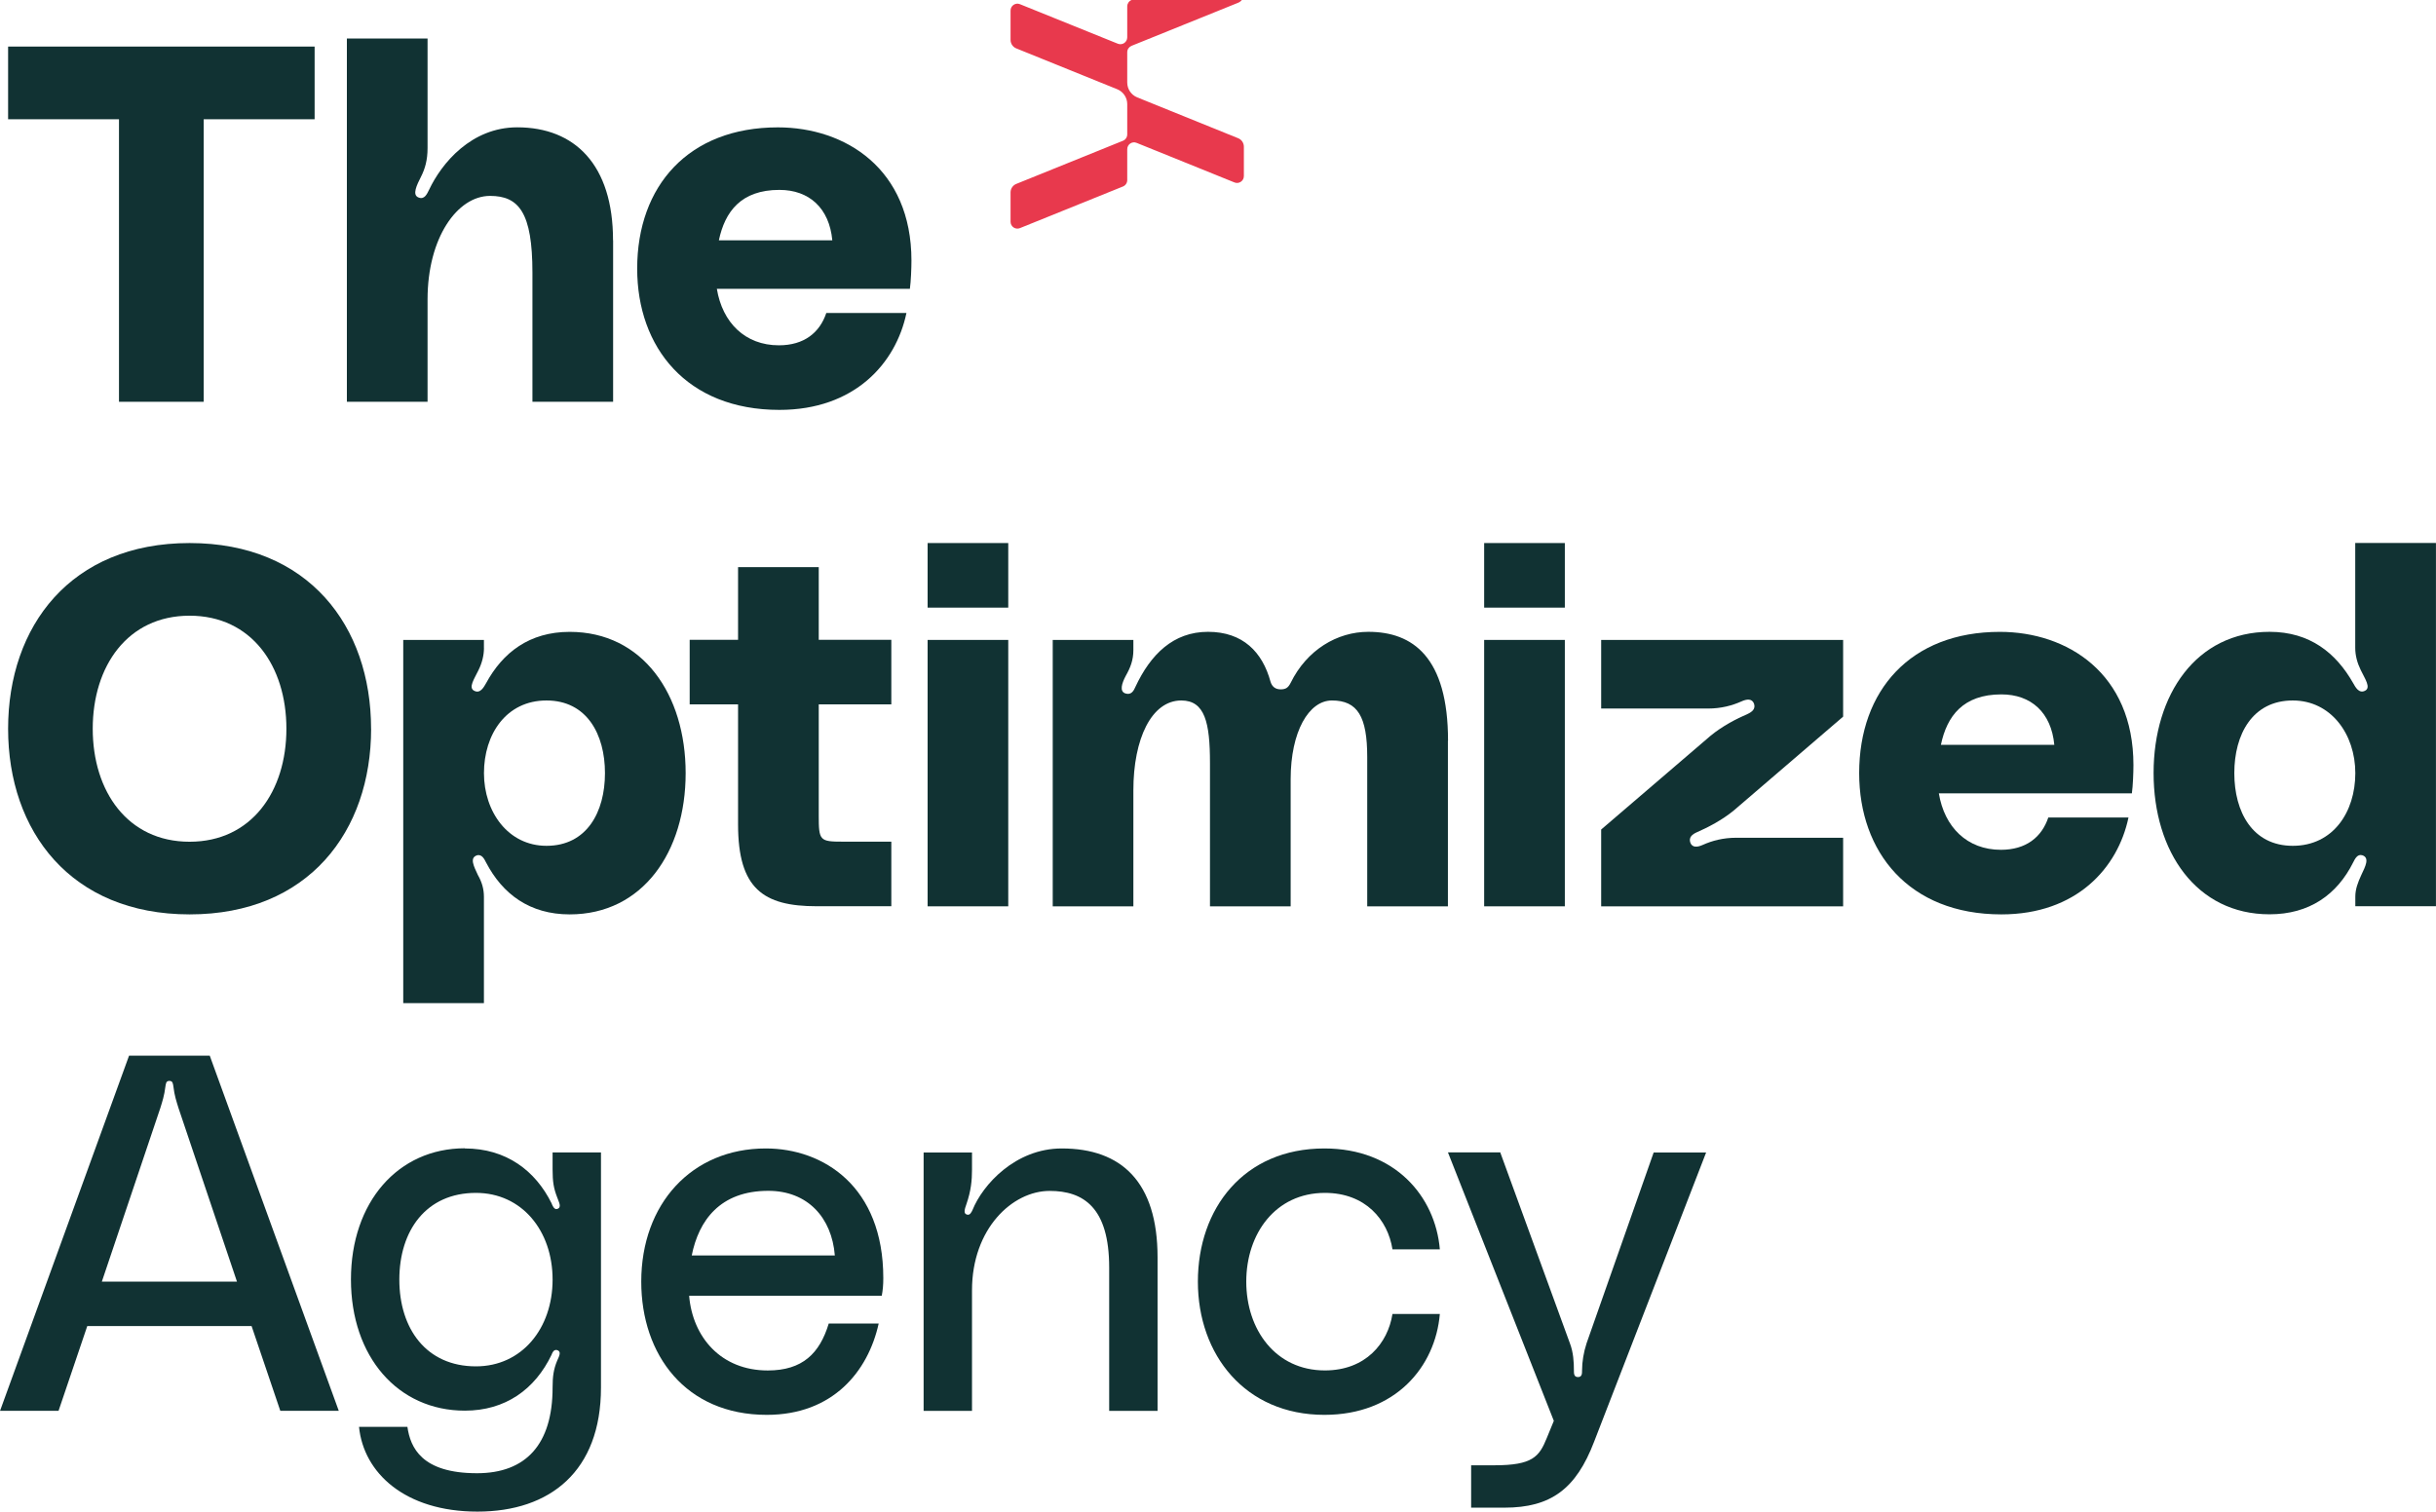
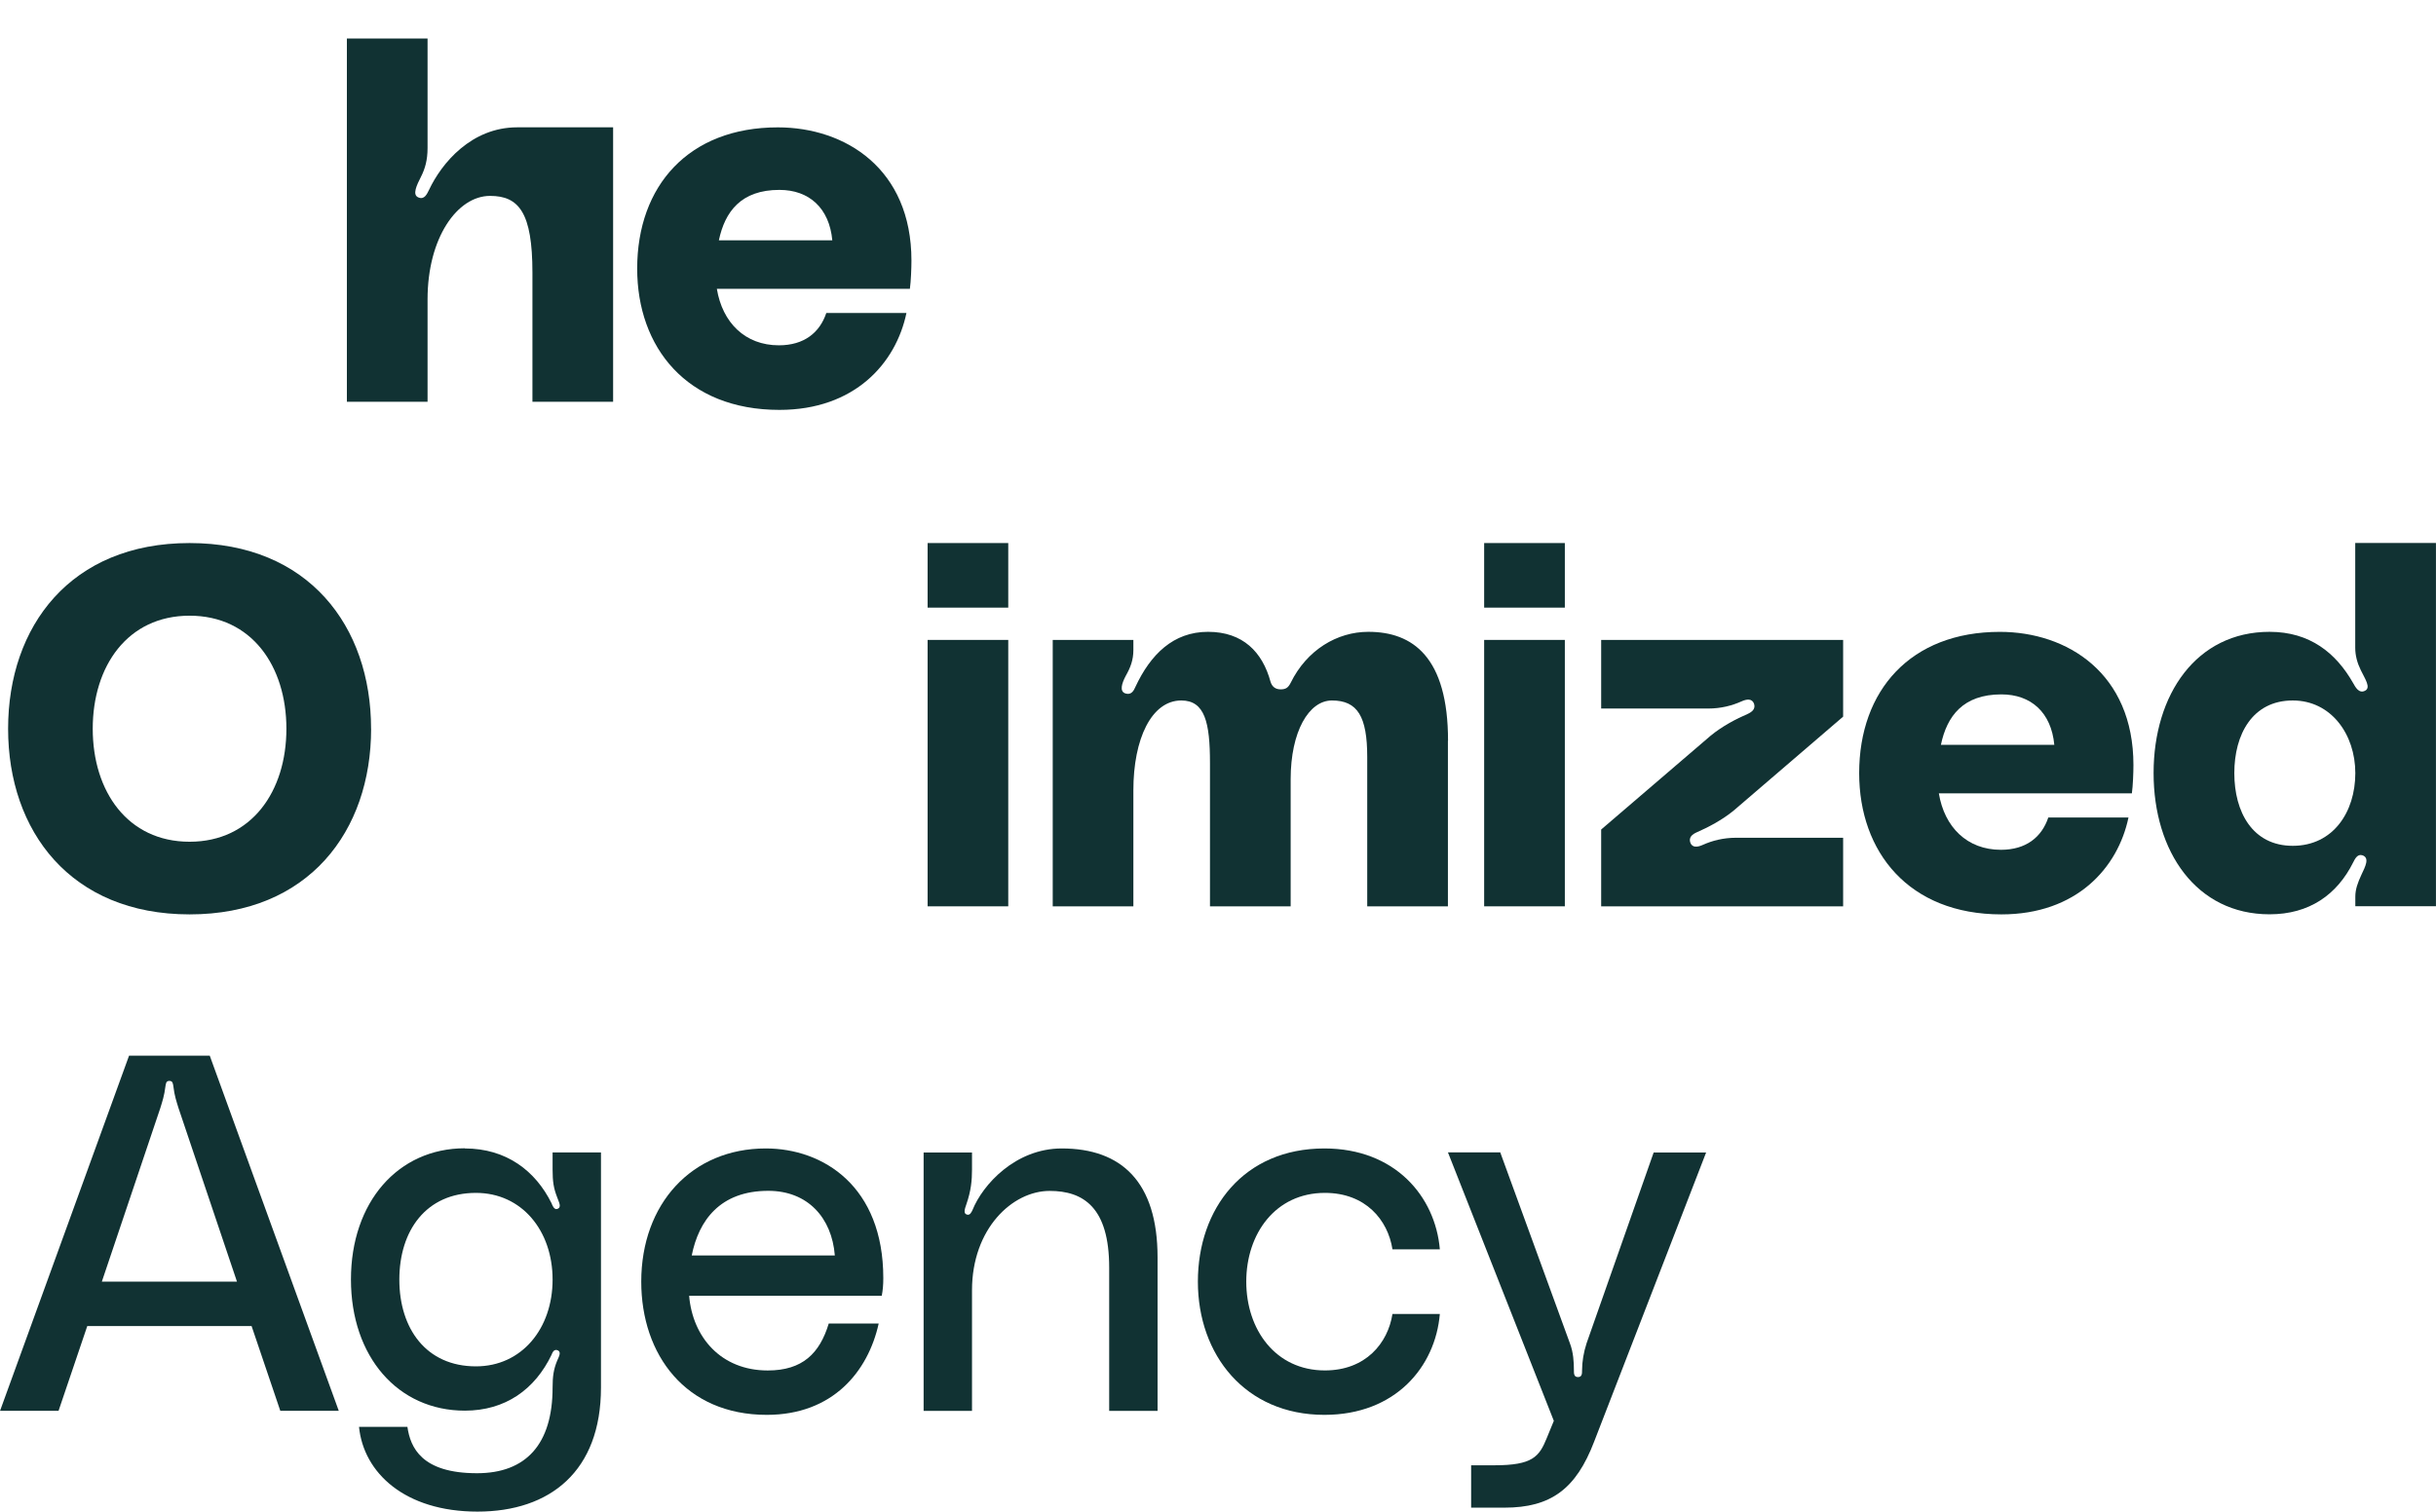
<svg xmlns="http://www.w3.org/2000/svg" width="58" height="36" viewBox="0 0 58 36" fill="none">
  <g clip-path="url(#clip0_11322_31)">
-     <path d="M7.491 1.109V2.84H4.85V9.568H2.833V2.84H0.193V1.109H7.491Z" fill="#113233" />
-     <path d="M14.598 5.723V9.568H12.677V6.492C12.677 5.062 12.354 4.665 11.668 4.665C10.888 4.665 10.18 5.663 10.18 7.128V9.568H8.259V0.917H10.18V3.526C10.18 3.814 10.12 4.018 10.023 4.21C9.926 4.402 9.806 4.642 9.963 4.702C10.107 4.762 10.166 4.618 10.215 4.522C10.515 3.884 11.223 3.032 12.315 3.032C13.684 3.032 14.596 3.921 14.596 5.723H14.598Z" fill="#113233" />
+     <path d="M14.598 5.723V9.568H12.677V6.492C12.677 5.062 12.354 4.665 11.668 4.665C10.888 4.665 10.18 5.663 10.18 7.128V9.568H8.259V0.917H10.18V3.526C10.18 3.814 10.12 4.018 10.023 4.21C9.926 4.402 9.806 4.642 9.963 4.702C10.107 4.762 10.166 4.618 10.215 4.522C10.515 3.884 11.223 3.032 12.315 3.032H14.598Z" fill="#113233" />
    <path d="M21.666 6.878H17.068C17.2 7.682 17.74 8.223 18.545 8.223C19.145 8.223 19.517 7.922 19.674 7.453H21.582C21.331 8.655 20.346 9.761 18.557 9.761C16.348 9.761 15.171 8.271 15.171 6.397C15.171 4.426 16.395 3.033 18.52 3.033C20.129 3.033 21.701 4.019 21.701 6.205C21.701 6.385 21.689 6.697 21.664 6.878H21.666ZM17.116 5.723H19.817C19.745 4.954 19.265 4.522 18.557 4.522C17.645 4.522 17.26 5.039 17.116 5.723Z" fill="#113233" />
    <path d="M8.836 17.354C8.836 19.793 7.348 21.775 4.515 21.775C1.683 21.775 0.193 19.793 0.193 17.354C0.193 14.914 1.681 12.932 4.514 12.932C7.346 12.932 8.835 14.914 8.835 17.354H8.836ZM6.819 17.354C6.819 15.863 5.991 14.662 4.514 14.662C3.037 14.662 2.208 15.863 2.208 17.354C2.208 18.844 3.037 20.045 4.514 20.045C5.991 20.045 6.819 18.844 6.819 17.354Z" fill="#113233" />
-     <path d="M11.523 15.431C11.523 15.611 11.475 15.792 11.392 15.96C11.295 16.164 11.14 16.381 11.295 16.452C11.438 16.524 11.523 16.356 11.572 16.272C11.969 15.54 12.604 15.047 13.564 15.047C15.304 15.047 16.325 16.537 16.325 18.411C16.325 20.285 15.304 21.775 13.564 21.775C12.615 21.775 11.967 21.295 11.572 20.537C11.535 20.465 11.475 20.334 11.355 20.369C11.175 20.429 11.283 20.632 11.378 20.837C11.475 21.006 11.522 21.174 11.522 21.355V23.889H9.601V15.239H11.522V15.431H11.523ZM14.404 18.411C14.404 17.487 13.972 16.681 13.012 16.681C12.052 16.681 11.523 17.487 11.523 18.411C11.523 19.336 12.1 20.142 13.012 20.142C13.972 20.142 14.404 19.337 14.404 18.411Z" fill="#113233" />
-     <path d="M19.494 16.776V19.419C19.494 20.02 19.517 20.043 20.07 20.043H21.222V21.581H19.445C18.173 21.581 17.573 21.161 17.573 19.634V16.774H16.421V15.236H17.573V13.505H19.494V15.236H21.222V16.774H19.494V16.776Z" fill="#113233" />
    <path d="M22.086 12.932H24.006V14.47H22.086V12.932ZM22.086 15.239H24.006V21.583H22.086V15.239Z" fill="#113233" />
    <path d="M34.474 17.642V21.584H32.553V18.028C32.553 17.067 32.325 16.681 31.713 16.681C31.161 16.681 30.73 17.425 30.73 18.555V21.584H28.809V18.171C28.809 17.21 28.689 16.681 28.126 16.681C27.417 16.681 26.985 17.594 26.985 18.82V21.584H25.065V15.239H26.985V15.48C26.985 15.72 26.914 15.9 26.805 16.092C26.709 16.272 26.649 16.464 26.794 16.513C26.939 16.561 26.997 16.441 27.034 16.356C27.394 15.586 27.934 15.046 28.762 15.046C29.591 15.046 30.059 15.527 30.251 16.236C30.288 16.356 30.371 16.416 30.491 16.416C30.611 16.416 30.671 16.379 30.731 16.259C31.115 15.478 31.835 15.046 32.58 15.046C33.637 15.046 34.477 15.647 34.477 17.641L34.474 17.642Z" fill="#113233" />
    <path d="M35.337 12.932H37.258V14.47H35.337V12.932ZM35.337 15.239H37.258V21.583H35.337V15.239Z" fill="#113233" />
    <path d="M38.121 19.756L40.727 17.522C41.004 17.293 41.35 17.113 41.604 17.005C41.712 16.956 41.807 16.884 41.761 16.753C41.712 16.633 41.592 16.644 41.461 16.704C41.244 16.801 40.98 16.873 40.669 16.873H38.123V15.239H43.884V17.066L41.28 19.301C41.004 19.529 40.655 19.709 40.404 19.818C40.295 19.866 40.2 19.938 40.247 20.07C40.295 20.19 40.415 20.178 40.547 20.118C40.764 20.021 41.027 19.95 41.339 19.95H43.884V21.583H38.123V19.756H38.121Z" fill="#113233" />
    <path d="M50.761 18.892H46.163C46.295 19.696 46.835 20.237 47.64 20.237C48.24 20.237 48.612 19.936 48.769 19.468H50.678C50.426 20.669 49.441 21.775 47.652 21.775C45.443 21.775 44.266 20.285 44.266 18.411C44.266 16.441 45.49 15.047 47.615 15.047C49.224 15.047 50.796 16.034 50.796 18.219C50.796 18.4 50.784 18.712 50.759 18.892H50.761ZM46.212 17.737H48.912C48.84 16.968 48.36 16.536 47.652 16.536C46.74 16.536 46.355 17.053 46.212 17.737Z" fill="#113233" />
    <path d="M57.999 12.931V21.581H56.079V21.353C56.079 21.173 56.139 21.016 56.222 20.836C56.319 20.632 56.426 20.427 56.246 20.367C56.126 20.33 56.066 20.463 56.029 20.535C55.645 21.305 54.985 21.773 54.037 21.773C52.296 21.773 51.276 20.283 51.276 18.409C51.276 16.536 52.296 15.046 54.037 15.046C54.997 15.046 55.62 15.549 56.029 16.27C56.077 16.354 56.161 16.522 56.306 16.451C56.462 16.379 56.306 16.162 56.209 15.958C56.126 15.79 56.077 15.61 56.077 15.429V12.93H57.998L57.999 12.931ZM56.079 18.411C56.079 17.487 55.502 16.681 54.59 16.681C53.63 16.681 53.198 17.487 53.198 18.411C53.198 19.335 53.63 20.142 54.59 20.142C55.55 20.142 56.079 19.337 56.079 18.411Z" fill="#113233" />
    <path d="M5.99 31.578H2.078L1.394 33.597H0.001L3.073 25.139H4.994L8.066 33.597H6.674L5.99 31.578ZM5.642 30.52L4.25 26.387C4.202 26.23 4.153 26.087 4.13 25.883C4.118 25.812 4.118 25.74 4.033 25.74C3.948 25.74 3.95 25.812 3.937 25.883C3.913 26.087 3.865 26.232 3.817 26.387L2.425 30.52H5.642Z" fill="#113233" />
    <path d="M11.068 27.349C12.052 27.349 12.749 27.878 13.134 28.658C13.146 28.695 13.194 28.815 13.266 28.79C13.386 28.753 13.302 28.622 13.266 28.513C13.182 28.296 13.157 28.141 13.157 27.852V27.444H14.309V33.042C14.309 35.036 13.097 35.997 11.368 35.997C9.64 35.997 8.656 35.073 8.548 33.978H9.7C9.771 34.47 10.037 35.083 11.357 35.083C12.52 35.083 13.157 34.398 13.157 33.04C13.157 32.777 13.181 32.608 13.266 32.403C13.314 32.294 13.374 32.186 13.266 32.151C13.182 32.127 13.146 32.223 13.134 32.259C12.737 33.089 12.03 33.593 11.068 33.593C9.471 33.593 8.356 32.306 8.356 30.469C8.356 28.632 9.473 27.345 11.068 27.345V27.349ZM13.157 30.472C13.157 29.308 12.425 28.407 11.332 28.407C10.143 28.407 9.508 29.308 9.508 30.472C9.508 31.637 10.145 32.538 11.332 32.538C12.424 32.538 13.157 31.637 13.157 30.472Z" fill="#113233" />
    <path d="M20.994 30.858H16.408C16.491 31.842 17.165 32.636 18.28 32.636C19.109 32.636 19.517 32.228 19.732 31.518H20.921C20.669 32.66 19.829 33.693 18.257 33.693C16.325 33.693 15.268 32.263 15.268 30.521C15.268 28.67 16.468 27.349 18.233 27.349C19.602 27.349 21.031 28.25 21.031 30.437C21.031 30.606 21.019 30.726 20.994 30.858ZM19.877 29.897C19.805 28.996 19.229 28.358 18.293 28.358C17.142 28.358 16.636 29.067 16.47 29.897H19.879H19.877Z" fill="#113233" />
    <path d="M27.561 29.945V33.598H26.409V30.185C26.409 28.755 25.797 28.36 24.992 28.36C24.103 28.36 23.143 29.261 23.143 30.726V33.598H21.991V27.445H23.143V27.854C23.143 28.106 23.12 28.358 23.011 28.672C22.974 28.78 22.928 28.901 23.023 28.924C23.095 28.947 23.131 28.864 23.155 28.815C23.395 28.215 24.175 27.349 25.28 27.349C26.697 27.349 27.561 28.141 27.561 29.943V29.945Z" fill="#113233" />
    <path d="M31.533 27.349C33.214 27.349 34.174 28.49 34.282 29.751H33.154C33.045 29.054 32.517 28.407 31.545 28.407C30.368 28.407 29.673 29.379 29.673 30.521C29.673 31.662 30.369 32.635 31.545 32.635C32.517 32.635 33.045 31.986 33.154 31.29H34.282C34.174 32.551 33.225 33.693 31.533 33.693C29.648 33.693 28.521 32.263 28.521 30.521C28.521 28.779 29.613 27.349 31.533 27.349Z" fill="#113233" />
    <path d="M35.721 27.445L37.378 31.987C37.461 32.204 37.474 32.431 37.474 32.636C37.474 32.708 37.474 32.793 37.571 32.793C37.668 32.793 37.668 32.709 37.668 32.636C37.668 32.432 37.705 32.204 37.776 31.987L39.373 27.445H40.622L37.956 34.33C37.525 35.459 36.924 35.903 35.819 35.903H35.027V34.894H35.579C36.491 34.894 36.648 34.69 36.828 34.245L36.996 33.836L34.475 27.443H35.724L35.721 27.445Z" fill="#113233" />
-     <path fill-rule="evenodd" clip-rule="evenodd" d="M29.481 0.065L26.94 1.092C26.879 1.119 26.839 1.177 26.839 1.244V1.965C26.839 2.12 26.932 2.26 27.077 2.319L29.481 3.292C29.563 3.325 29.616 3.405 29.616 3.494V4.193C29.616 4.309 29.499 4.388 29.393 4.345L27.062 3.402C26.955 3.358 26.839 3.437 26.839 3.554V4.289C26.839 4.356 26.799 4.416 26.737 4.441L24.285 5.432C24.178 5.476 24.061 5.397 24.061 5.281V4.581C24.061 4.493 24.115 4.413 24.196 4.38L26.737 3.352C26.799 3.327 26.839 3.267 26.839 3.2V2.479C26.839 2.324 26.745 2.184 26.6 2.125L24.196 1.152C24.115 1.119 24.061 1.039 24.061 0.951V0.251C24.061 0.135 24.178 0.056 24.285 0.1L26.615 1.041C26.722 1.084 26.839 1.006 26.839 0.889V0.153C26.839 0.086 26.879 0.026 26.94 0.001L29.393 -0.988C29.499 -1.032 29.616 -0.953 29.616 -0.837V-0.137C29.616 -0.049 29.563 0.031 29.481 0.065Z" fill="#E8394D" />
  </g>
  <defs>
    <clipPath id="clip0_11322_31">
      <rect width="58" height="37" fill="white" transform="translate(0 -1)" />
    </clipPath>
  </defs>
</svg>